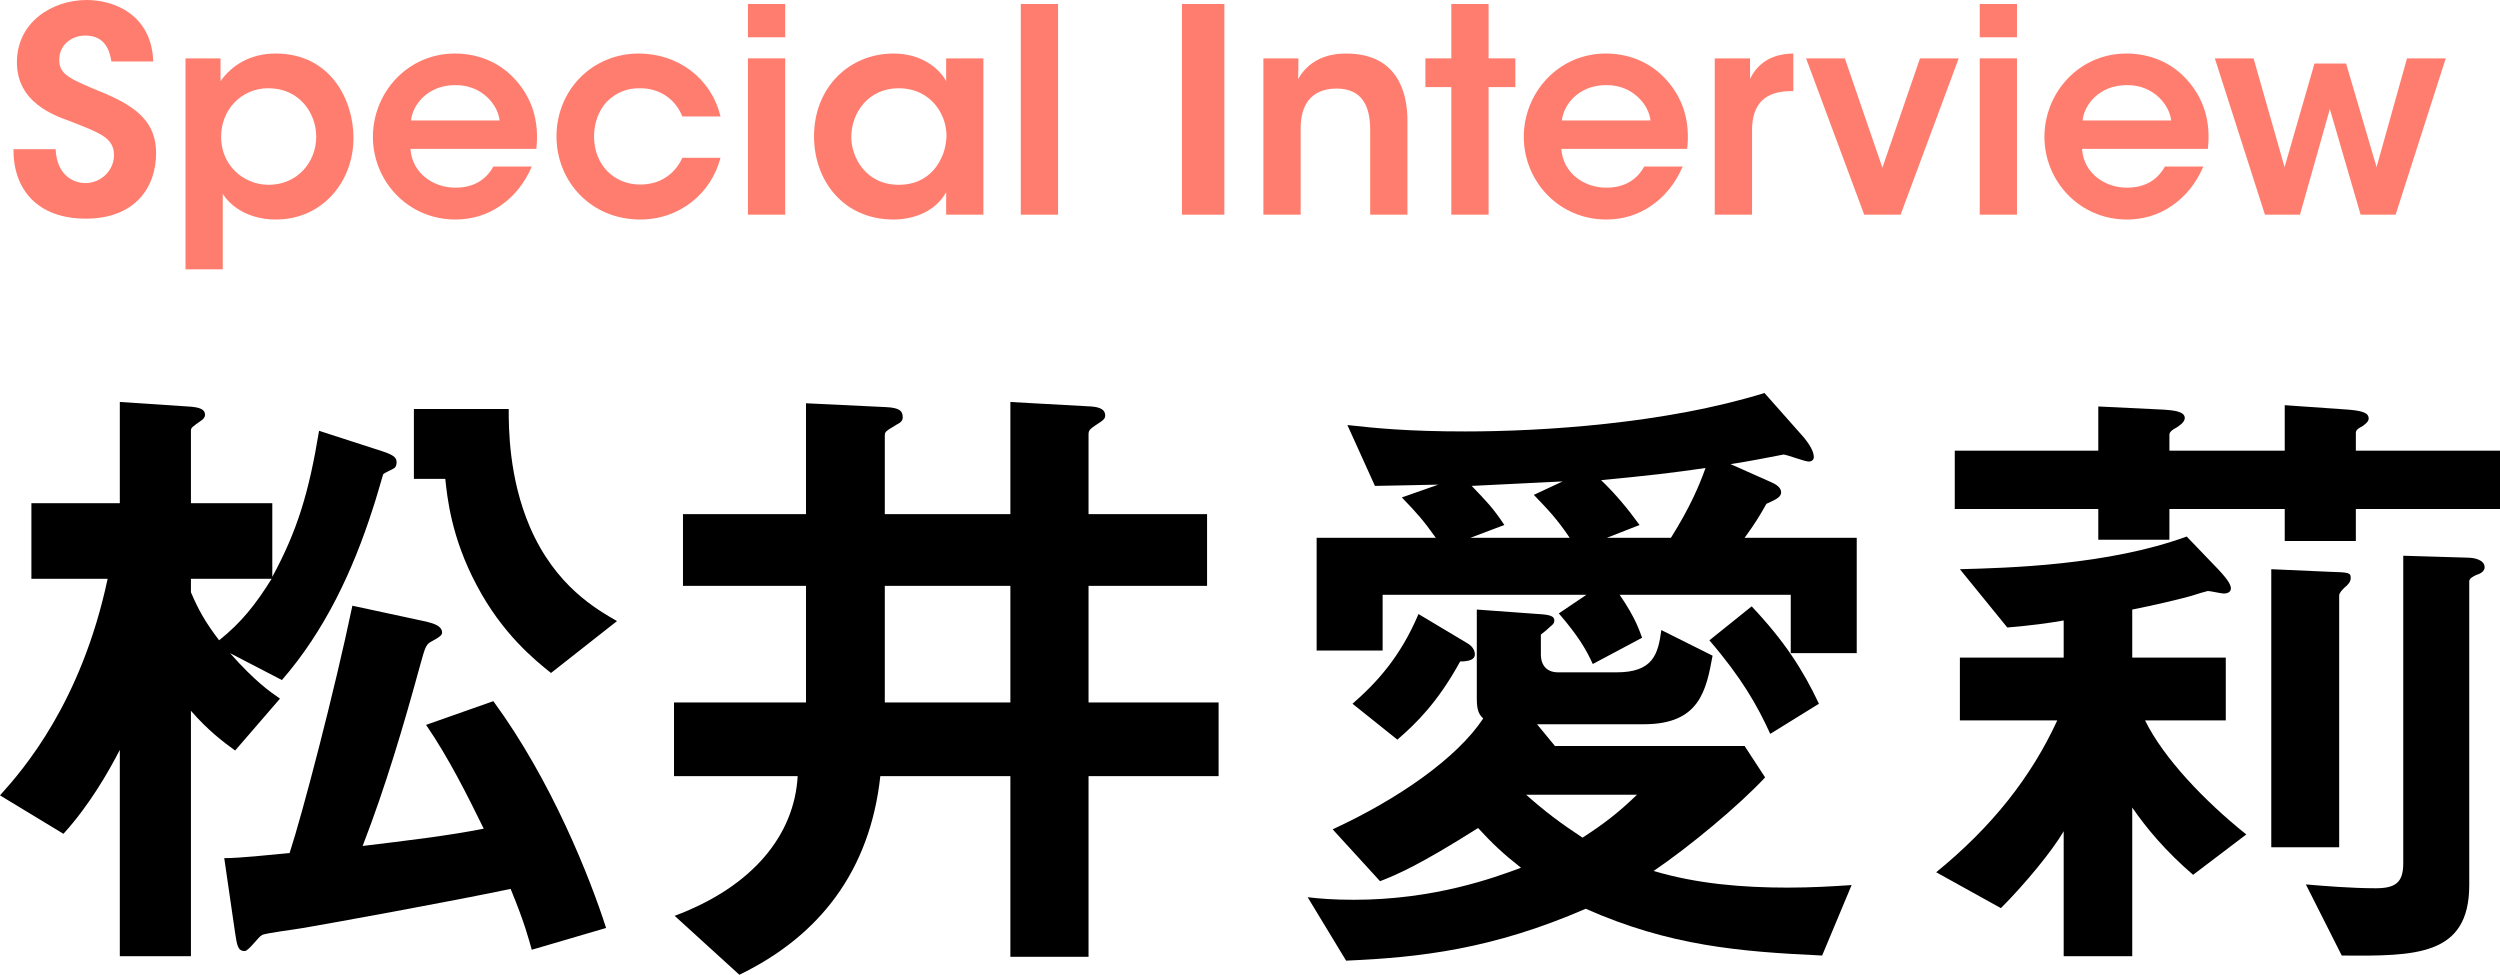
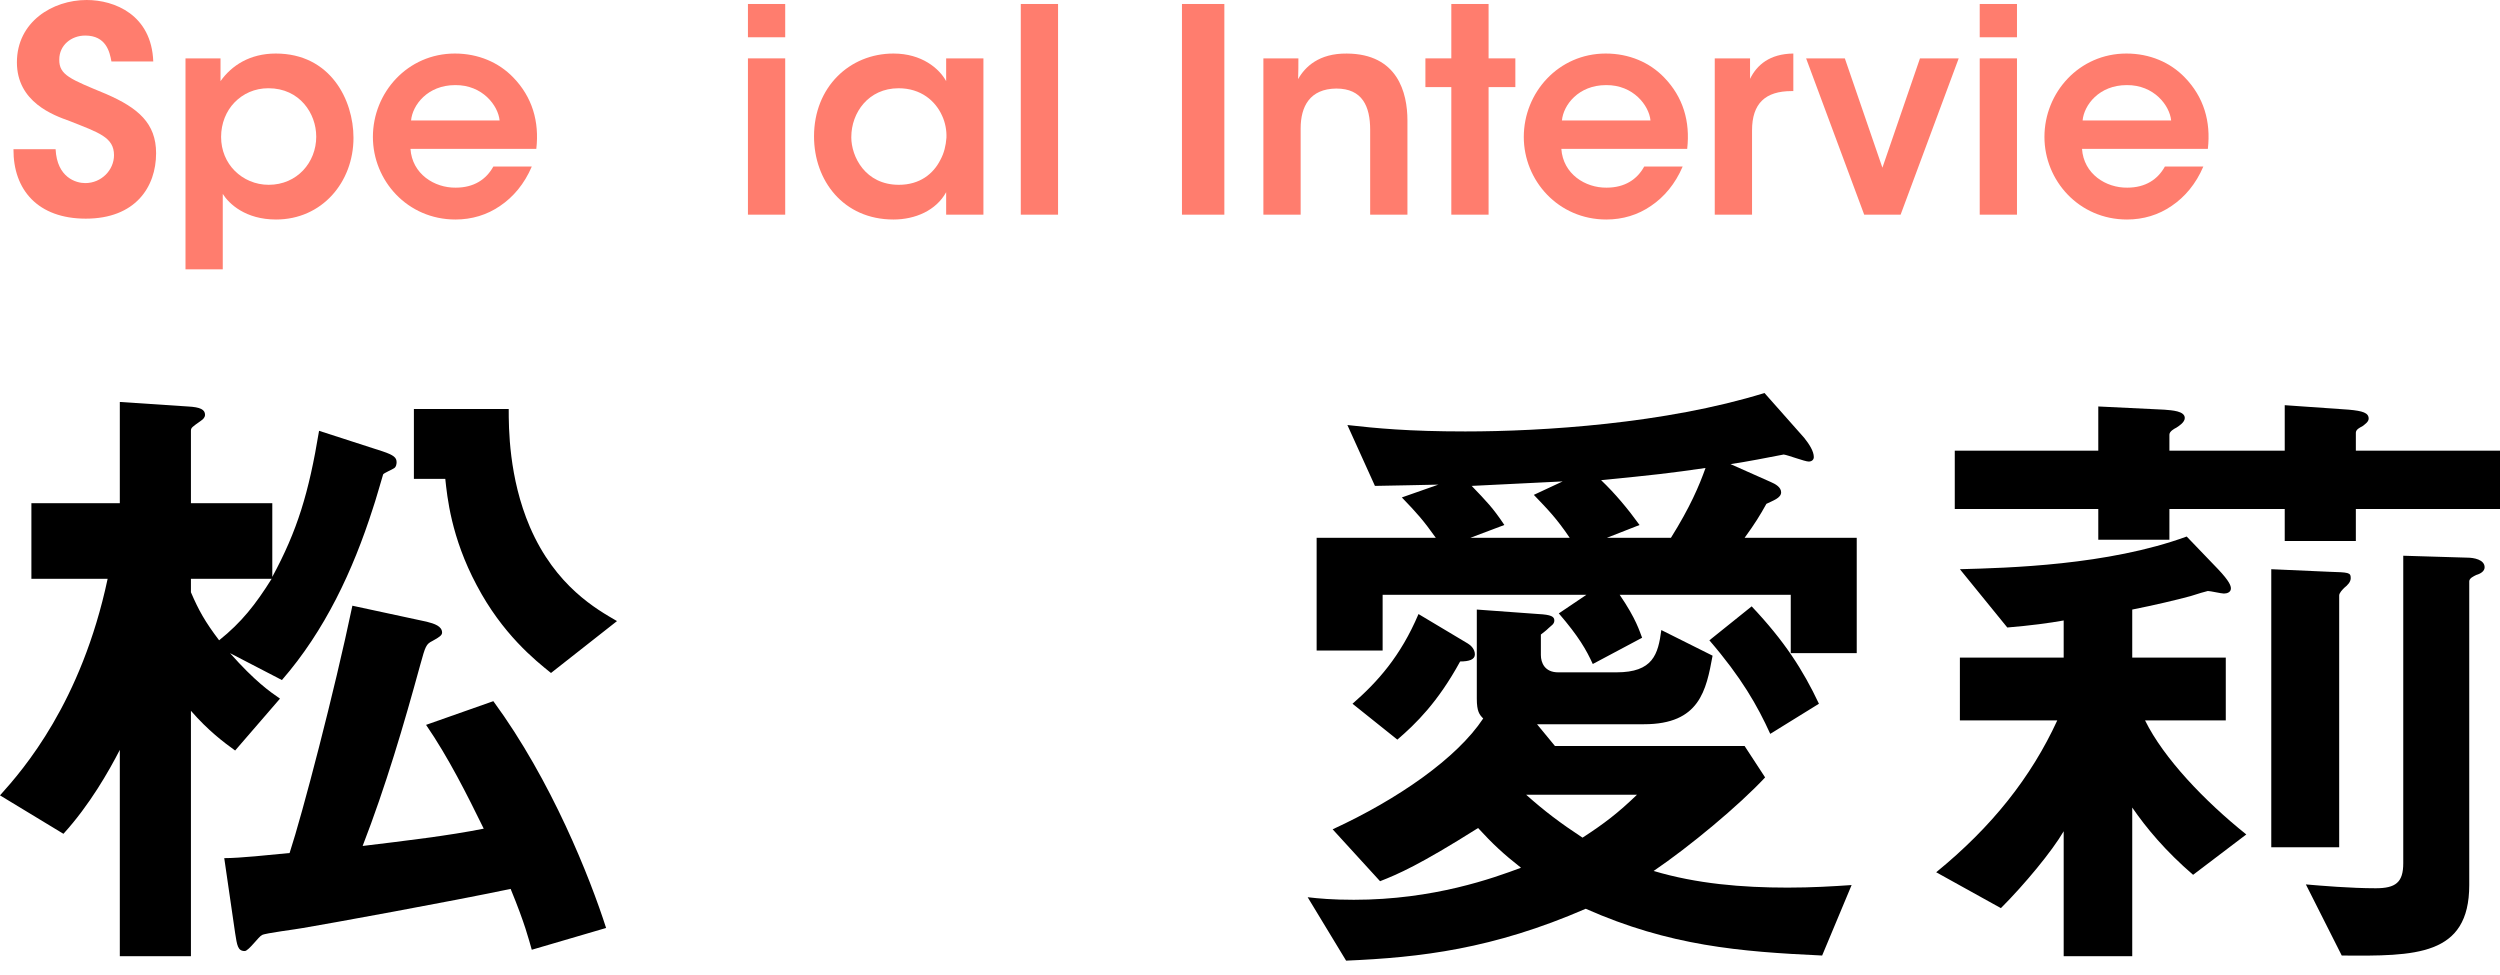
<svg xmlns="http://www.w3.org/2000/svg" id="_レイヤー_2" data-name="レイヤー_2" viewBox="0 0 140.472 54.771">
  <defs>
    <style>
      .cls-1 {
        fill: #ff7d6e;
      }
    </style>
  </defs>
  <g id="_写真" data-name="写真">
    <g>
      <g>
        <path d="M22.104,26.331c-.036.036-.54.252-.576.324-.036.108-.468,1.62-.576,1.908-1.116,3.492-2.7,6.876-5.112,9.648l-2.916-1.512c1.404,1.584,2.232,2.16,2.808,2.556l-2.52,2.916c-.648-.468-1.512-1.116-2.484-2.232v13.788h-3.996v-11.592c-.612,1.188-1.692,3.096-3.168,4.716l-3.564-2.16c1.332-1.476,4.572-5.22,6.048-12.168H1.764v-4.248h4.968v-5.688l3.816.252c.72.036.972.18.972.468,0,.144-.108.252-.216.324-.504.36-.576.396-.576.576v4.068h4.572v4.14c1.404-2.592,2.052-4.716,2.628-8.208l3.564,1.152c.648.216.792.36.792.612,0,.036,0,.288-.18.36ZM10.728,32.522v.756c.432,1.008.792,1.656,1.584,2.7,1.26-1.008,2.052-2.016,2.952-3.456h-4.536ZM29.88,53.366c-.18-.612-.36-1.404-1.188-3.42-3.42.72-10.368,1.98-11.664,2.196-.36.072-2.124.288-2.304.396-.18.072-.756.9-.972.9-.396,0-.432-.324-.54-1.008l-.612-4.212c.9,0,2.52-.18,3.672-.288.72-2.196,2.52-9.072,3.528-13.896l4.176.9c.432.108.864.252.864.612,0,.144-.144.252-.54.468-.36.18-.396.288-.684,1.332-.936,3.42-1.944,6.84-3.24,10.188,2.376-.288,4.824-.576,6.804-.972-.936-1.908-1.98-3.996-3.24-5.832l3.78-1.332c3.276,4.464,5.436,9.936,6.336,12.744l-4.176,1.224ZM30.96,37.814c-.9-.72-2.736-2.196-4.176-4.932-1.44-2.7-1.656-4.968-1.764-5.976h-1.764v-3.924h5.328c0,1.044,0,3.852,1.188,6.624,1.44,3.348,3.78,4.644,4.896,5.292l-3.708,2.916Z" />
-         <path d="M61.164,43.611v10.152h-4.392v-10.152h-7.308c-.576,5.292-3.384,8.964-7.92,11.16l-3.636-3.312c4.428-1.656,6.732-4.572,6.912-7.848h-6.948v-4.14h7.416v-6.552h-6.912v-4.032h6.912v-6.228l4.5.216c.756.036.936.216.936.576,0,.18-.108.288-.324.396-.648.396-.684.396-.684.648v4.392h7.056v-6.3l4.536.252c.504.036.792.18.792.504,0,.18-.108.252-.252.36-.54.36-.684.432-.684.684v4.5h6.66v4.032h-6.66v6.552h7.308v4.14h-7.308ZM56.772,32.918h-7.056v6.552h7.056v-6.552Z" />
        <path d="M102.384,53.69c-4.644-.216-8.568-.54-13.284-2.628-5.22,2.268-9.288,2.736-13.464,2.916l-2.16-3.564c.612.072,1.404.144,2.592.144,4.5,0,7.848-1.224,9.396-1.8-1.008-.792-1.584-1.332-2.412-2.232-3.312,2.088-4.5,2.592-5.508,2.988l-2.664-2.916c3.672-1.692,6.984-3.996,8.46-6.228-.216-.216-.36-.396-.36-1.116v-5.004l3.456.252c.72.036.9.144.9.36s-.18.288-.324.432c-.144.144-.252.216-.432.36v1.152c0,.432.216.972.972.972h3.276c2.052,0,2.34-1.008,2.52-2.376l2.88,1.44c-.36,1.944-.72,3.852-3.852,3.852h-6.012l1.008,1.224h10.656l1.152,1.764c-1.476,1.584-4.248,3.888-6.264,5.256,2.412.72,4.968.936,7.524.936,1.368,0,2.556-.072,3.6-.144l-1.656,3.96ZM100.62,36.698v-3.276h-9.612c.936,1.368,1.116,2.052,1.26,2.412l-2.772,1.476c-.36-.792-.792-1.548-1.908-2.844l1.548-1.044h-11.448v3.132h-3.708v-6.336h6.696c-.72-1.008-1.044-1.368-1.908-2.268l2.052-.72c-1.26.036-2.052.036-3.564.072l-1.548-3.42c1.62.18,3.42.36,6.624.36,4.32,0,11.232-.432,16.812-2.16l2.232,2.52c.288.36.54.756.54,1.08,0,.144-.108.252-.288.252-.216,0-1.152-.36-1.404-.396-.936.18-2.016.396-2.988.54l2.268,1.008c.252.108.576.288.576.576,0,.324-.468.468-.828.648-.36.648-.648,1.116-1.224,1.908h6.3v6.48h-3.708ZM82.872,36.771c0,.288-.324.396-.828.396-1.26,2.304-2.484,3.492-3.528,4.392l-2.52-2.016c1.404-1.224,2.7-2.664,3.708-5.04l2.772,1.656c.18.108.396.324.396.612ZM86.184,27.806l1.62-.756c-.72.036-4.284.216-5.112.252.828.864,1.188,1.224,1.836,2.196l-1.908.72h5.58c-.756-1.116-1.224-1.584-2.016-2.412ZM85.752,44.655c1.008.9,1.908,1.584,3.168,2.412,1.224-.792,2.016-1.404,3.06-2.412h-6.228ZM89.964,26.979c.792.756,1.512,1.62,2.16,2.52l-1.836.72h3.6c1.08-1.728,1.584-2.916,1.944-3.924-1.98.288-2.916.396-5.868.684ZM99.468,41.235c-.72-1.584-1.62-3.168-3.42-5.256l2.376-1.908c1.836,1.944,2.88,3.564,3.78,5.472l-2.736,1.692Z" />
        <path d="M123.228,49.155c-1.548-1.332-2.628-2.628-3.42-3.78v8.352h-3.852v-7.02c-.648,1.116-2.196,2.988-3.528,4.32l-3.636-2.016c3.132-2.556,5.328-5.328,6.804-8.532h-5.472v-3.528h5.832v-2.088c-.792.144-1.872.288-3.168.396l-2.664-3.276c2.7-.072,8.316-.216,12.744-1.836l1.764,1.836c.648.684.72.936.72,1.08,0,.216-.216.288-.396.288-.144,0-.756-.144-.9-.144-.036,0-.648.18-.972.288-.792.216-2.016.504-3.276.756v2.7h5.256v3.528h-4.536c1.044,2.124,3.348,4.536,5.688,6.408l-2.988,2.268ZM132.372,28.599v1.8h-3.996v-1.8h-6.48v1.728h-3.996v-1.728h-8.064v-3.276h8.064v-2.484l3.708.18c.432.036,1.152.072,1.152.468,0,.252-.36.468-.468.54-.144.072-.396.216-.396.396v.9h6.48v-2.556l3.6.252c.792.072,1.116.18,1.116.504,0,.18-.216.324-.36.432-.144.072-.36.18-.36.36v1.008h8.1v3.276h-8.1ZM131.724,33.027c-.108.108-.288.288-.288.432v14.148h-3.816v-15.624l3.24.144c1.116.036,1.224.036,1.224.36,0,.216-.18.396-.36.54ZM139.14,32.306c-.144.072-.396.18-.396.36v17.064c0,3.996-3.024,3.996-7.164,3.96l-2.016-3.996c.828.072,2.52.216,3.924.216,1.116,0,1.548-.324,1.548-1.404v-17.28l3.6.108c.36,0,.972.108.972.54,0,.216-.216.36-.468.432Z" />
      </g>
      <g>
        <path class="cls-1" d="M3.124,8.383c.08,1.601,1.152,1.905,1.665,1.905.912,0,1.617-.736,1.617-1.568,0-1.008-.849-1.265-2.498-1.921-.896-.32-2.958-1.056-2.958-3.296C.95,1.23,2.948,0,4.869,0c1.569,0,3.647.831,3.743,3.454h-2.351c-.096-.544-.304-1.456-1.473-1.456-.784,0-1.457.544-1.457,1.344-.016.88.624,1.104,2.626,1.937,1.807.784,2.814,1.648,2.814,3.329,0,1.904-1.167,3.678-3.951,3.678-2.688,0-4.079-1.614-4.063-3.902h2.366Z" />
        <path class="cls-1" d="M10.424,3.28h1.967v1.278c.624-.879,1.648-1.55,3.104-1.55,3.072,0,4.367,2.606,4.367,4.735,0,2.497-1.774,4.591-4.352,4.591-1.712,0-2.641-.879-2.993-1.438v4.238h-2.094V3.28ZM17.768,7.663c0-1.265-.912-2.705-2.688-2.705-.769,0-1.425.304-1.905.8-.464.48-.752,1.168-.752,1.937,0,.752.288,1.425.769,1.905s1.152.784,1.904.784c1.601,0,2.673-1.264,2.673-2.705v-.016Z" />
        <path class="cls-1" d="M23.064,8.366c.096,1.41,1.344,2.194,2.544,2.178,1.024,0,1.712-.464,2.112-1.185h2.16c-.416.977-1.04,1.712-1.776,2.208-.736.511-1.601.767-2.512.767-2.704,0-4.639-2.19-4.639-4.639,0-2.497,1.95-4.687,4.606-4.687,1.312,0,2.464.496,3.28,1.343,1.071,1.104,1.472,2.481,1.296,4.015h-7.072ZM28.072,6.768c-.08-.833-.96-2.002-2.496-1.986-1.552,0-2.399,1.121-2.479,1.986h4.976Z" />
-         <path class="cls-1" d="M40.483,8.863c-.496,1.952-2.239,3.471-4.512,3.471-2.784,0-4.702-2.158-4.702-4.671,0-2.593,1.998-4.655,4.622-4.655,2.208,0,4.08,1.391,4.592,3.535h-2.144c-.368-.928-1.216-1.584-2.368-1.584-.768-.016-1.36.256-1.872.752-.448.48-.72,1.185-.72,1.953,0,1.584,1.104,2.705,2.592,2.705,1.312,0,2.048-.784,2.368-1.504h2.144Z" />
        <path class="cls-1" d="M42.026.224h2.094v1.87h-2.094V.224ZM42.026,3.28h2.094v8.782h-2.094V3.28Z" />
        <path class="cls-1" d="M55.257,12.062h-2.094v-1.263c-.561,1.023-1.729,1.535-2.961,1.535-2.816,0-4.463-2.19-4.463-4.671,0-2.769,1.998-4.655,4.463-4.655,1.601,0,2.576.847,2.961,1.55v-1.278h2.094v8.782ZM47.833,7.711c0,1.088.784,2.673,2.673,2.673,1.169,0,1.937-.608,2.337-1.408.208-.384.304-.8.336-1.233.017-.416-.063-.848-.24-1.232-.368-.832-1.185-1.552-2.448-1.552-1.697,0-2.657,1.376-2.657,2.737v.016Z" />
        <path class="cls-1" d="M57.357.224h2.094v11.838h-2.094V.224Z" />
        <path class="cls-1" d="M66.413.224h2.382v11.838h-2.382V.224Z" />
        <path class="cls-1" d="M70.989,3.28h1.966c0,.384,0,.751-.016,1.167.384-.687,1.168-1.455,2.737-1.438,2.862.016,3.406,2.206,3.406,3.758v5.296h-2.094v-4.768c0-1.312-.433-2.32-1.905-2.32-1.488.016-2.001,1.008-2.001,2.24v4.848h-2.094V3.28Z" />
        <path class="cls-1" d="M81.548,4.894h-1.456v-1.614h1.456V.224h2.094v3.056h1.504v1.614h-1.504v7.168h-2.094v-7.168Z" />
        <path class="cls-1" d="M87.73,8.366c.097,1.41,1.345,2.194,2.544,2.178,1.024,0,1.713-.464,2.112-1.185h2.16c-.416.977-1.04,1.712-1.776,2.208-.735.511-1.6.767-2.512.767-2.704,0-4.638-2.19-4.638-4.639,0-2.497,1.95-4.687,4.605-4.687,1.312,0,2.464.496,3.28,1.343,1.072,1.104,1.472,2.481,1.296,4.015h-7.072ZM92.739,6.768c-.08-.833-.96-2.002-2.496-1.986-1.553,0-2.4,1.121-2.48,1.986h4.977Z" />
        <path class="cls-1" d="M96.351,3.28h1.982v1.151c.384-.783,1.104-1.407,2.432-1.423v2.11h-.096c-1.472,0-2.224.688-2.224,2.209v4.735h-2.095V3.28Z" />
        <path class="cls-1" d="M106.794,12.062h-2.047l-3.264-8.782h2.176l2.111,6.143,2.111-6.143h2.176l-3.264,8.782Z" />
        <path class="cls-1" d="M111.238.224h2.094v1.87h-2.094V.224ZM111.238,3.28h2.094v8.782h-2.094V3.28Z" />
        <path class="cls-1" d="M116.986,8.366c.096,1.41,1.344,2.194,2.544,2.178,1.024,0,1.712-.464,2.112-1.185h2.16c-.416.977-1.04,1.712-1.776,2.208-.736.511-1.601.767-2.512.767-2.704,0-4.639-2.19-4.639-4.639,0-2.497,1.95-4.687,4.606-4.687,1.312,0,2.464.496,3.28,1.343,1.071,1.104,1.472,2.481,1.296,4.015h-7.072ZM121.994,6.768c-.08-.833-.96-2.002-2.496-1.986-1.552,0-2.399,1.121-2.479,1.986h4.976Z" />
-         <path class="cls-1" d="M124.449,3.28h2.176l1.743,6.112,1.68-5.824h1.776l1.712,5.824,1.711-6.112h2.176l-2.815,8.782h-1.968l-1.728-5.935-1.68,5.935h-1.968l-2.815-8.782Z" />
      </g>
    </g>
  </g>
</svg>